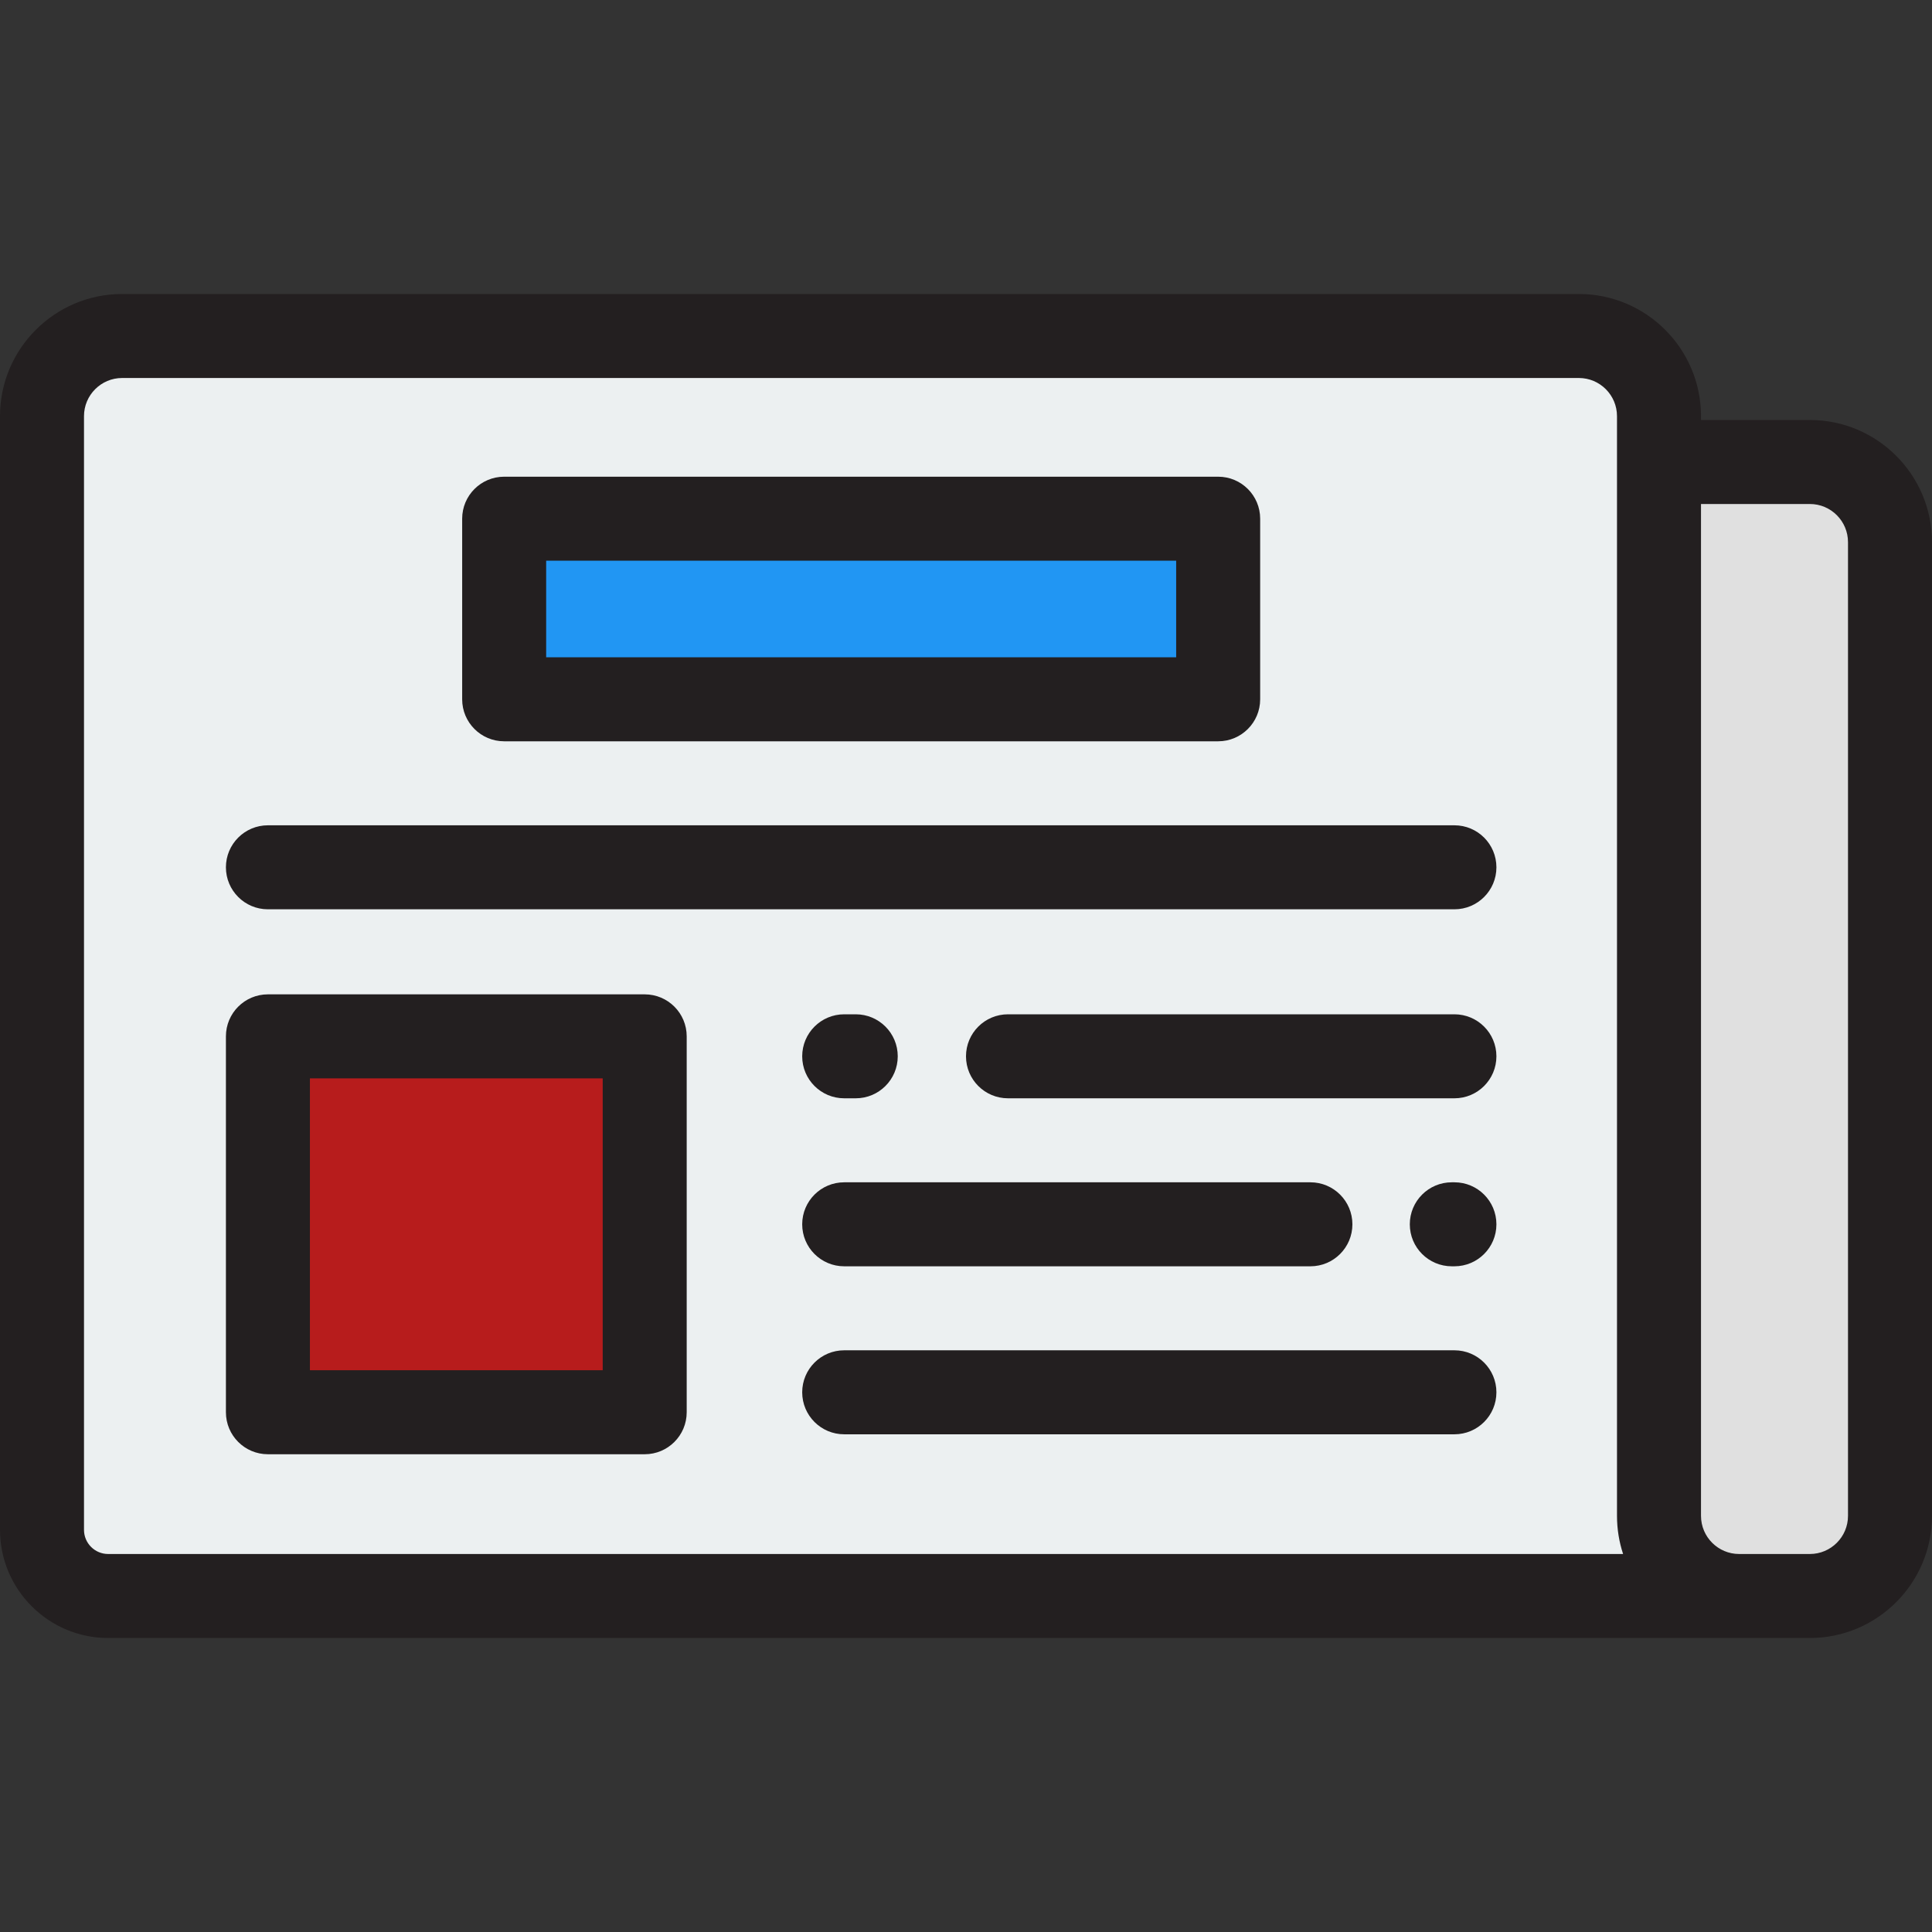
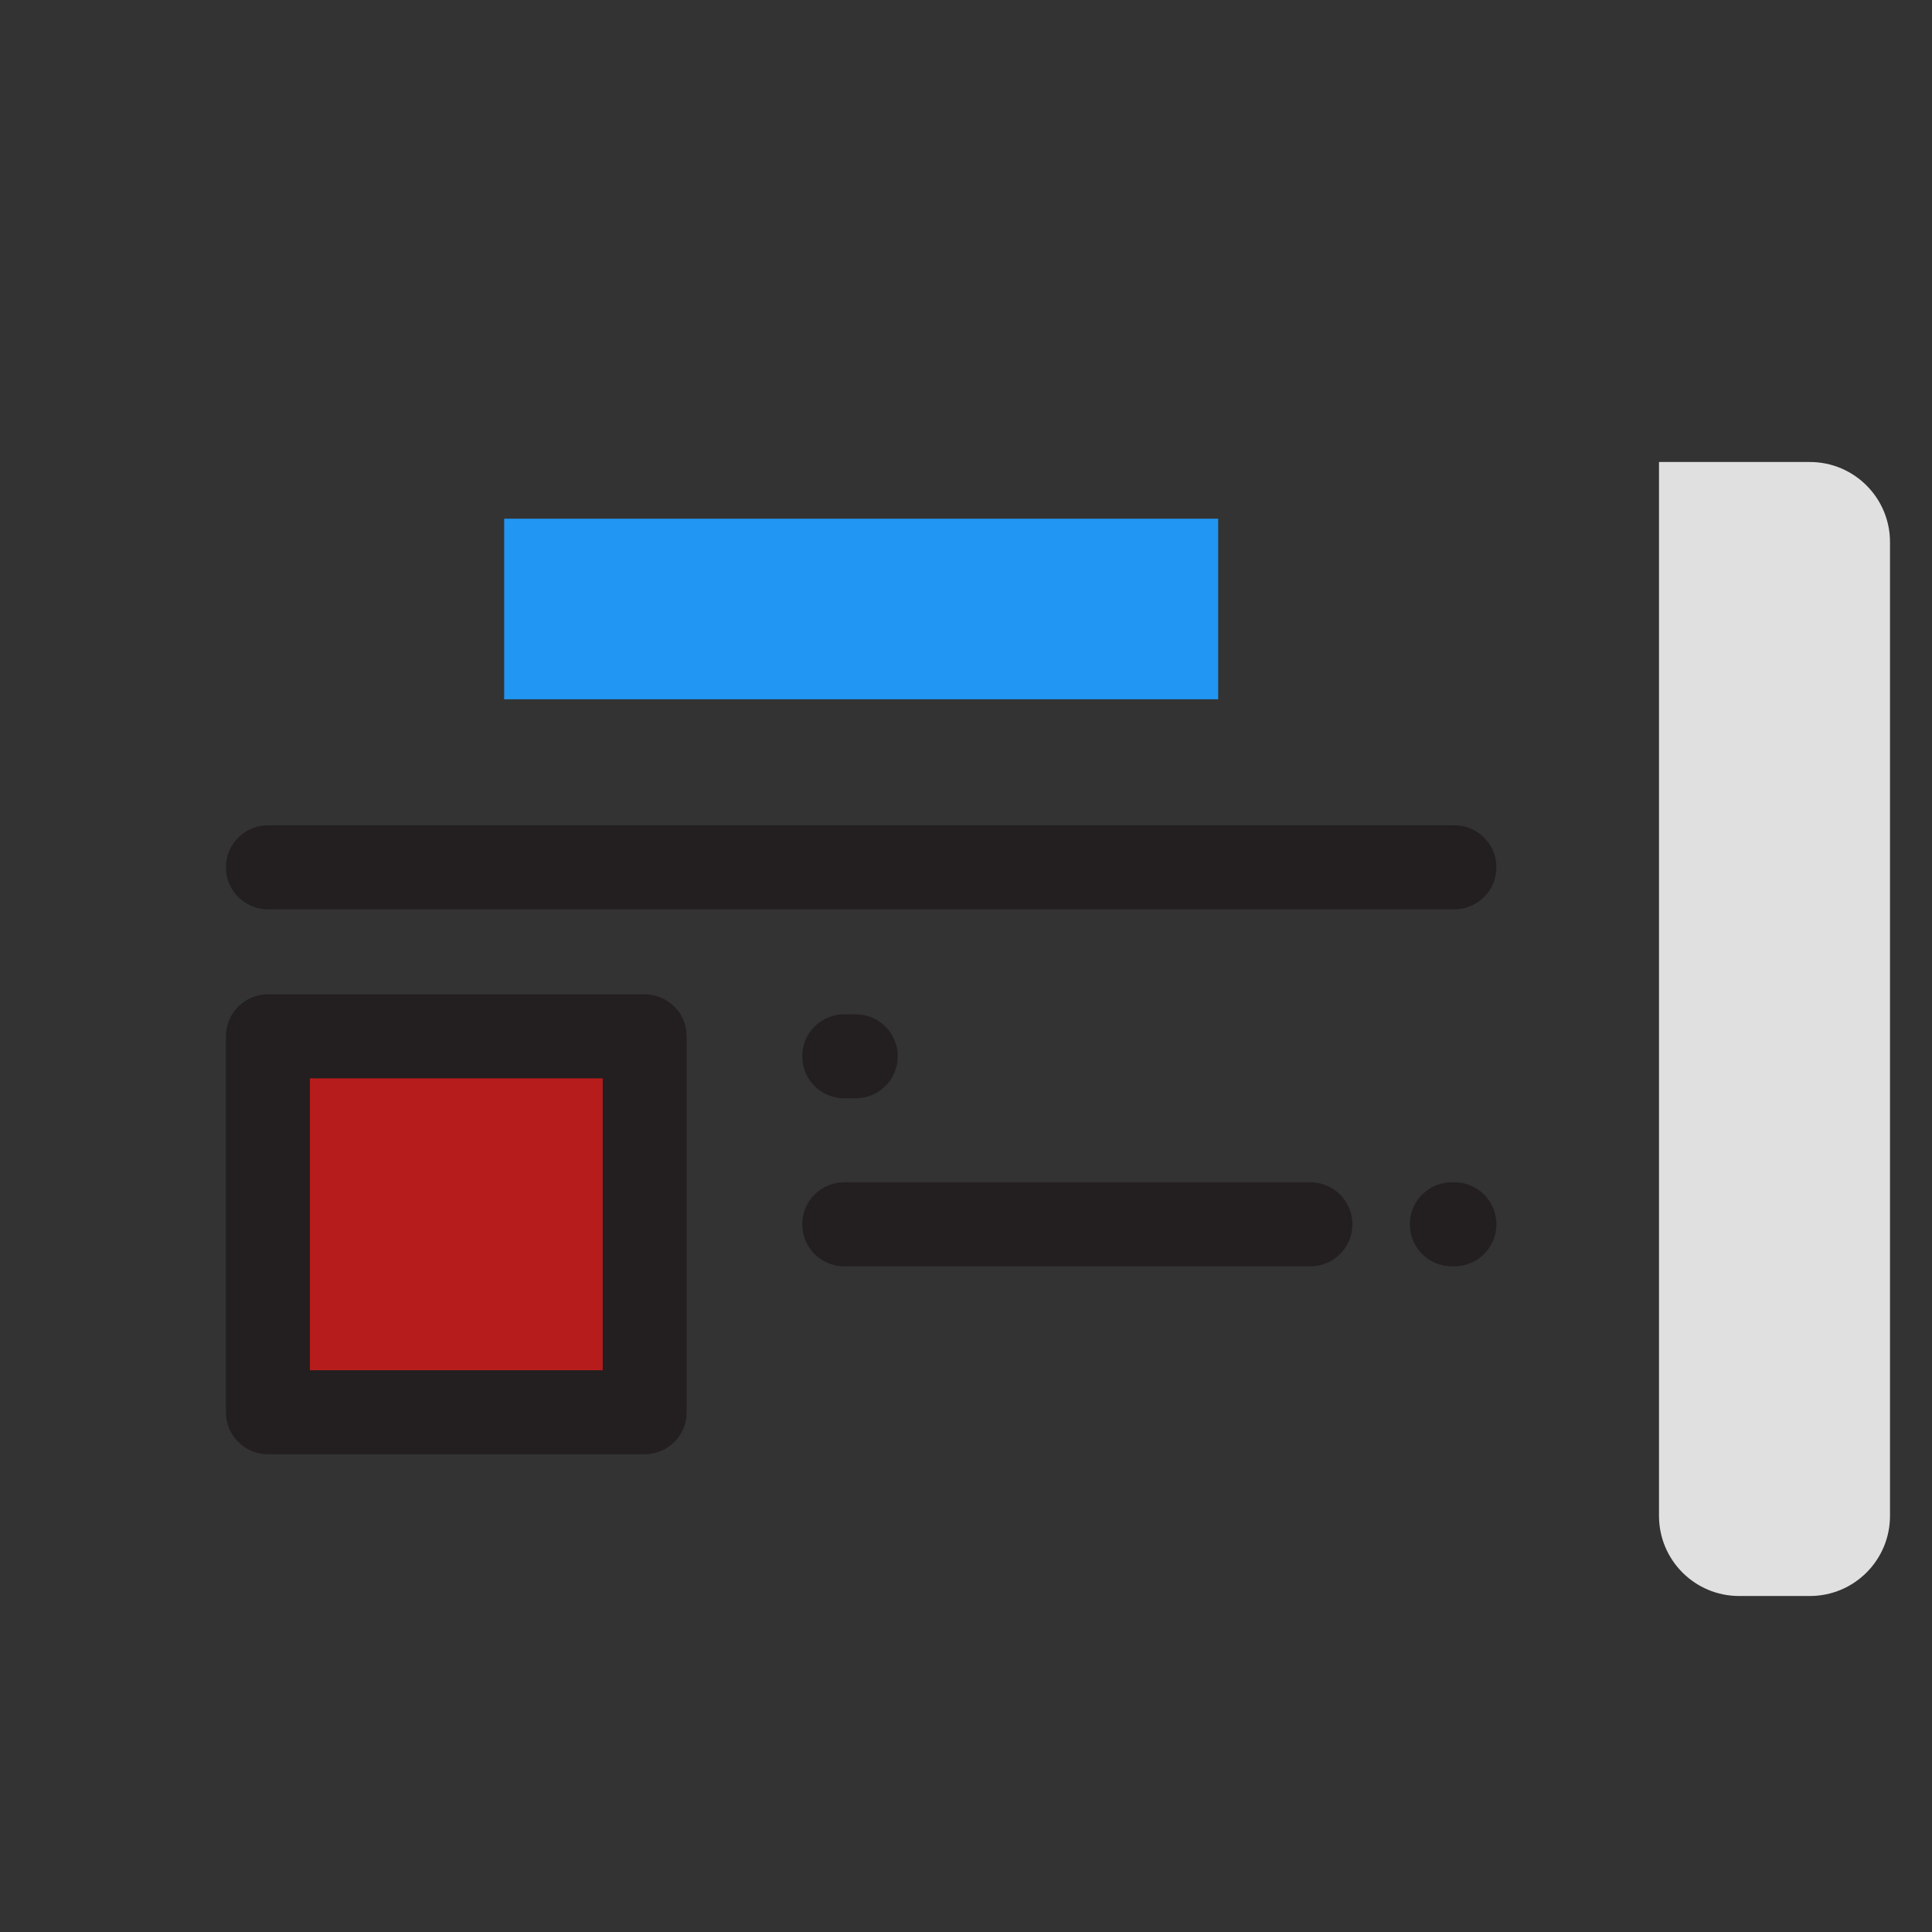
<svg xmlns="http://www.w3.org/2000/svg" version="1.1" id="Layer_1" x="0px" y="0px" viewBox="0 0 512 512" style="enable-background:new 0 0 512 512;" xml:space="preserve">
  <rect x="0" y="0" width="512" height="512" fill="#333333" stroke="none" />
-   <path style="fill:#ECF0F1;" d="M460.889,422.957H28.661c-9.681,0-17.53-7.849-17.53-17.53V110.28  c0-11.729,9.508-21.237,21.237-21.237h386.048c11.729,0,21.237,9.508,21.237,21.237V401.72  C439.652,413.451,449.158,422.957,460.889,422.957z" />
  <path style="fill:#E0E0E0;" d="M500.87,143.672V401.72c0,11.732-9.505,21.237-21.237,21.237h-18.744  c-11.731,0-21.237-9.505-21.237-21.237V122.435h39.981C491.364,122.435,500.87,131.94,500.87,143.672z" />
  <rect x="133.61" y="137.461" style="fill:#2196F3;" width="189.217" height="47.861" />
  <rect x="71.001" y="274.643" style="fill:#B71C1C;" width="99.851" height="99.617" />
  <g>
-     <path style="fill:#231F20;" d="M479.633,111.304h-28.85v-1.024c0-17.848-14.52-32.367-32.367-32.367H32.367   C14.52,77.913,0,92.433,0,110.28v295.146c0,15.804,12.857,28.661,28.661,28.661h450.972c17.848,0,32.367-14.52,32.367-32.367   V143.672C512,125.824,497.48,111.304,479.633,111.304z M28.661,411.826c-3.528,0-6.4-2.872-6.4-6.4V110.28   c0-5.573,4.533-10.106,10.106-10.106h386.048c5.573,0,10.106,4.533,10.106,10.106V401.72c0,3.527,0.568,6.925,1.615,10.106   L28.661,411.826L28.661,411.826z M489.739,401.72c0,5.573-4.533,10.106-10.106,10.106h-18.744c-5.573,0-10.106-4.533-10.106-10.106   V133.565h28.85c5.573,0,10.106,4.533,10.106,10.106L489.739,401.72L489.739,401.72z" />
    <path style="fill:#231F20;" d="M385.436,218.713H71.001c-6.147,0-11.13,4.983-11.13,11.13c0,6.147,4.983,11.13,11.13,11.13h314.435   c6.147,0,11.13-4.983,11.13-11.13C396.566,223.696,391.583,218.713,385.436,218.713z" />
-     <path style="fill:#231F20;" d="M133.61,196.452h189.217c6.147,0,11.13-4.983,11.13-11.13v-47.861c0-6.147-4.983-11.13-11.13-11.13   H133.61c-6.147,0-11.13,4.983-11.13,11.13v47.861C122.479,191.469,127.462,196.452,133.61,196.452z M144.74,148.591h166.956v25.6   H144.74L144.74,148.591L144.74,148.591z" />
    <path style="fill:#231F20;" d="M170.852,263.513H71.001c-6.147,0-11.13,4.983-11.13,11.13v99.617c0,6.147,4.983,11.13,11.13,11.13   h99.851c6.147,0,11.13-4.983,11.13-11.13v-99.617C181.983,268.496,176.999,263.513,170.852,263.513z M159.722,363.13h-77.59   v-77.357h77.59V363.13z" />
-     <path style="fill:#231F20;" d="M385.436,268.8H267.13c-6.147,0-11.13,4.983-11.13,11.13s4.983,11.13,11.13,11.13h118.305   c6.147,0,11.13-4.983,11.13-11.13S391.583,268.8,385.436,268.8z" />
    <path style="fill:#231F20;" d="M223.722,291.061h3.061c6.147,0,11.13-4.983,11.13-11.13s-4.983-11.13-11.13-11.13h-3.061   c-6.147,0-11.13,4.983-11.13,11.13S217.574,291.061,223.722,291.061z" />
    <path style="fill:#231F20;" d="M385.436,313.322h-0.693c-6.147,0-11.13,4.983-11.13,11.13c0,6.147,4.983,11.13,11.13,11.13h0.693   c6.147,0,11.13-4.983,11.13-11.13C396.566,318.305,391.583,313.322,385.436,313.322z" />
    <path style="fill:#231F20;" d="M223.722,335.583H347.27c6.147,0,11.13-4.983,11.13-11.13c0-6.147-4.983-11.13-11.13-11.13H223.722   c-6.147,0-11.13,4.983-11.13,11.13C212.591,330.6,217.574,335.583,223.722,335.583z" />
-     <path style="fill:#231F20;" d="M385.436,357.843H223.722c-6.147,0-11.13,4.983-11.13,11.13c0,6.147,4.983,11.13,11.13,11.13   h161.714c6.147,0,11.13-4.983,11.13-11.13C396.566,362.827,391.583,357.843,385.436,357.843z" />
  </g>
  <g>
</g>
  <g>
</g>
  <g>
</g>
  <g>
</g>
  <g>
</g>
  <g>
</g>
  <g>
</g>
  <g>
</g>
  <g>
</g>
  <g>
</g>
  <g>
</g>
  <g>
</g>
  <g>
</g>
  <g>
</g>
  <g>
</g>
</svg>